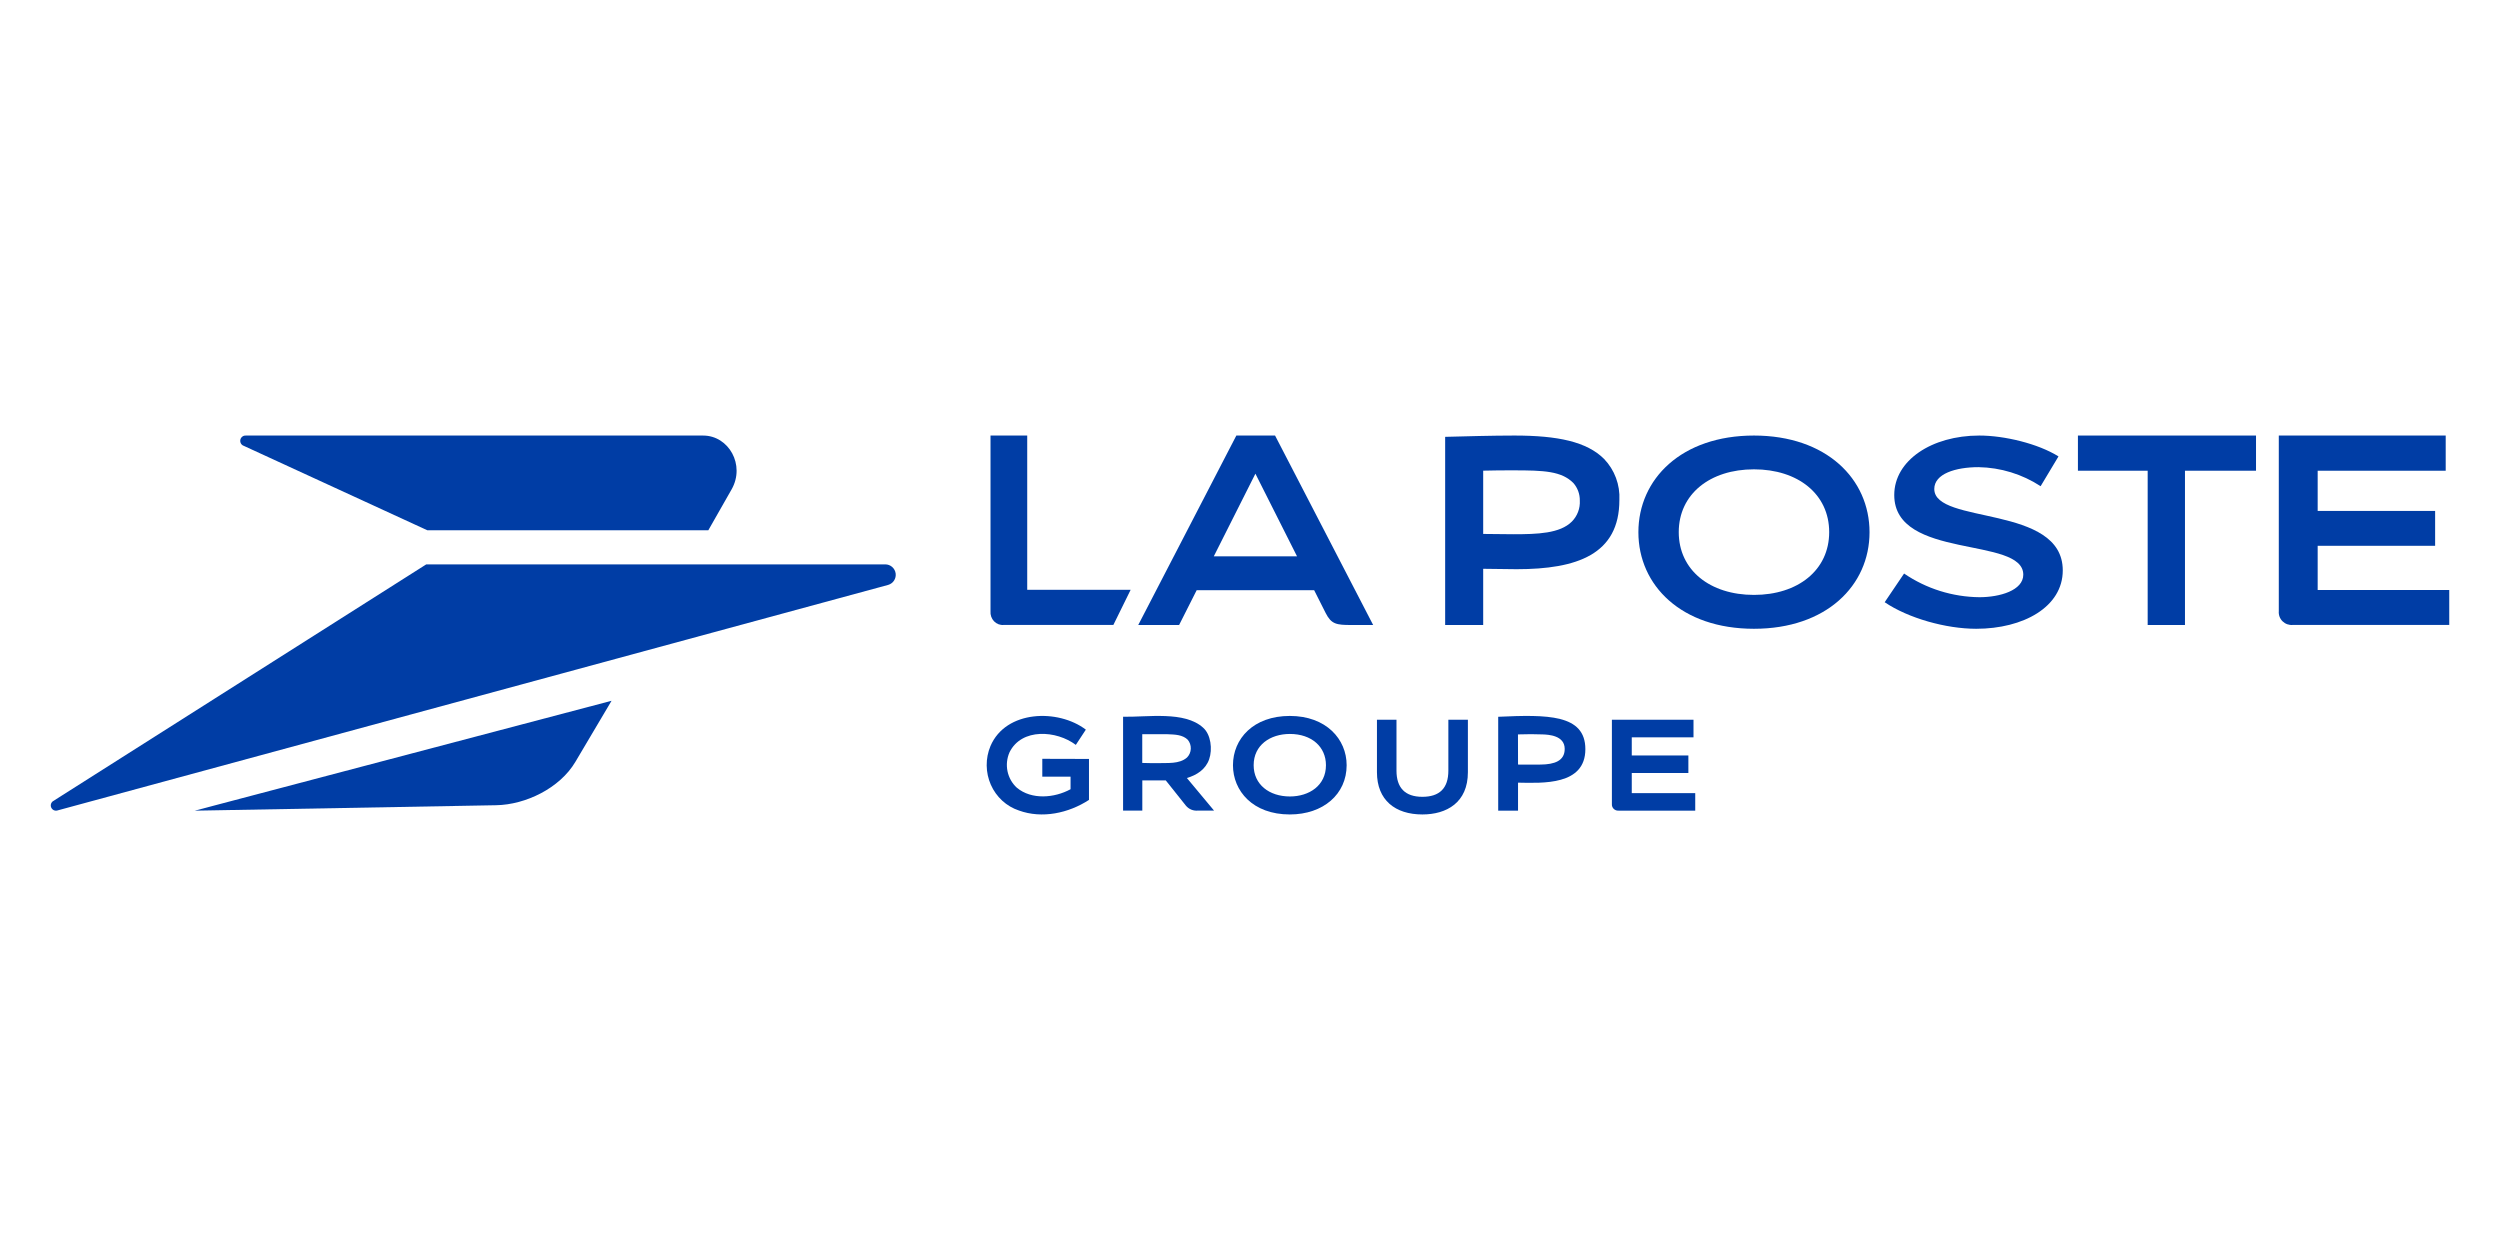
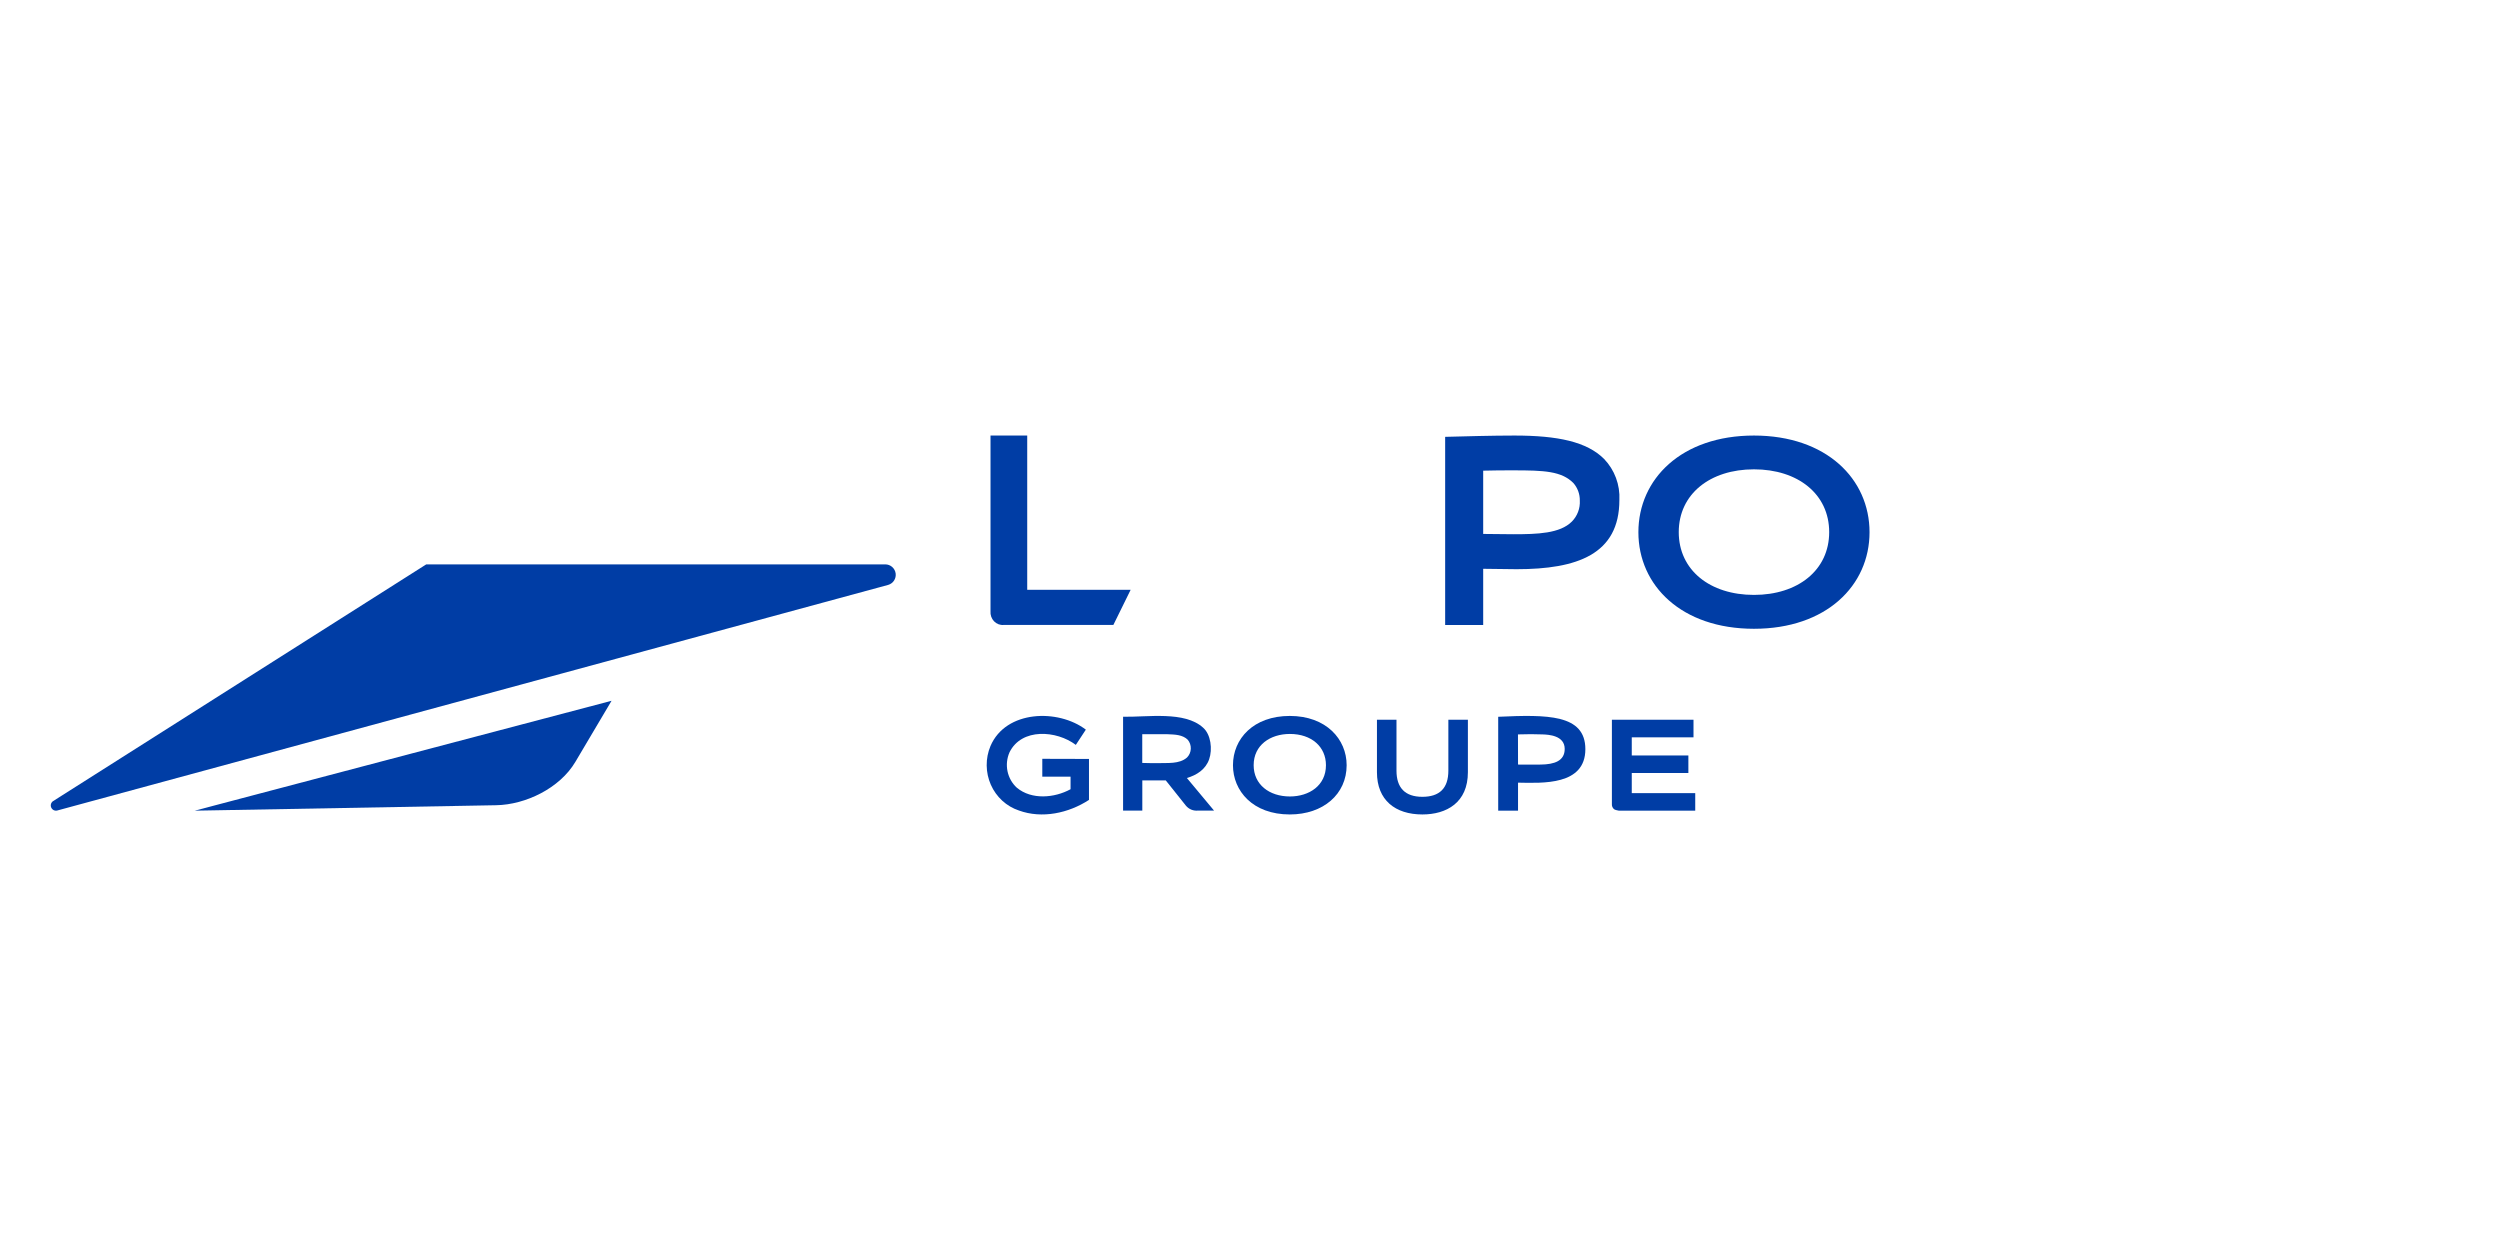
<svg xmlns="http://www.w3.org/2000/svg" width="160" height="80" viewBox="0 0 160 80" fill="none">
-   <path d="M15.606 28.536L27.35 33.938H45.332L46.82 31.325C47.714 29.756 46.635 27.876 45.006 27.876H15.734C15.653 27.87 15.572 27.894 15.507 27.945C15.442 27.995 15.397 28.067 15.381 28.148C15.366 28.23 15.38 28.314 15.421 28.386C15.463 28.457 15.528 28.511 15.606 28.536Z" fill="#003DA5" />
  <path d="M27.28 36.12H56.657C56.819 36.12 56.974 36.177 57.096 36.283C57.218 36.389 57.298 36.535 57.321 36.694C57.344 36.854 57.308 37.017 57.221 37.153C57.133 37.288 57 37.388 56.845 37.433L3.68 51.868C3.605 51.891 3.525 51.886 3.453 51.856C3.381 51.825 3.322 51.77 3.287 51.7C3.251 51.63 3.241 51.55 3.258 51.474C3.275 51.398 3.319 51.33 3.381 51.282L27.28 36.12Z" fill="#003DA5" />
  <path d="M12.465 51.883L31.761 51.534C33.633 51.5 35.825 50.449 36.824 48.759L39.14 44.85L12.465 51.883Z" fill="#003DA5" />
-   <path d="M81.604 27.875H79.126L72.847 40H75.463L76.588 37.771H84.105L84.844 39.236C85.206 39.954 85.541 40 86.483 40H87.882L81.604 27.875ZM77.683 35.605L80.346 30.316L83.01 35.605H77.683Z" fill="#003DA5" />
  <path d="M94.924 36.403V40H92.49V27.958C93.768 27.925 95.494 27.875 96.923 27.875C99.707 27.875 101.56 28.271 102.664 29.375C102.997 29.723 103.255 30.135 103.423 30.587C103.591 31.039 103.665 31.52 103.64 32.002C103.64 35.483 100.929 36.429 97.061 36.429C96.534 36.422 95.549 36.409 94.924 36.403ZM94.924 34.172C95.538 34.172 96.312 34.191 96.845 34.191C98.405 34.191 99.836 34.145 100.601 33.379C100.774 33.203 100.909 32.993 100.996 32.762C101.084 32.531 101.122 32.284 101.108 32.037C101.115 31.623 100.967 31.222 100.695 30.912C99.934 30.15 98.824 30.102 96.845 30.102C96.312 30.102 95.534 30.102 94.924 30.123V34.172Z" fill="#003DA5" />
  <path d="M119.65 34.062C119.65 37.471 116.89 40.242 112.253 40.242C107.615 40.242 104.857 37.471 104.857 34.062C104.857 30.653 107.618 27.875 112.253 27.875C116.888 27.875 119.65 30.653 119.65 34.062ZM112.253 30.037C109.444 30.037 107.44 31.619 107.44 34.056C107.44 36.492 109.441 38.074 112.253 38.074C115.064 38.074 117.068 36.492 117.068 34.056C117.068 31.619 115.064 30.037 112.253 30.037Z" fill="#003DA5" />
-   <path d="M131.743 29.21C130.437 28.394 128.29 27.875 126.675 27.875C123.627 27.875 121.232 29.468 121.232 31.681C121.232 35.852 129.49 34.304 129.49 36.78C129.49 37.788 127.981 38.221 126.69 38.221C124.965 38.205 123.283 37.678 121.861 36.706L120.62 38.542C122.124 39.563 124.539 40.242 126.477 40.242C129.494 40.242 132.017 38.844 132.017 36.505C132.017 32.272 123.794 33.59 123.794 31.294C123.794 30.323 125.157 29.898 126.625 29.898C128.039 29.922 129.418 30.345 130.6 31.117L131.743 29.21Z" fill="#003DA5" />
-   <path d="M144.385 27.875H132.987V30.126H137.451V40H139.838V30.126H144.385V27.875Z" fill="#003DA5" />
-   <path d="M145.843 27.875V39.117C145.833 39.235 145.849 39.354 145.89 39.465C145.931 39.577 145.997 39.678 146.082 39.762C146.167 39.845 146.27 39.91 146.383 39.951C146.496 39.991 146.616 40.007 146.736 39.997H156.752V37.76H148.331V34.93H155.848V32.7H148.331V30.126H156.525V27.875H145.843Z" fill="#003DA5" />
  <path d="M65.742 27.875H63.393V39.117C63.383 39.235 63.398 39.354 63.437 39.465C63.476 39.577 63.538 39.678 63.618 39.762C63.699 39.845 63.796 39.91 63.902 39.951C64.009 39.991 64.123 40.007 64.236 39.997H71.255L72.362 37.746H65.742V27.875Z" fill="#003DA5" />
  <path d="M69.695 48.572V51.194C68.387 52.045 66.688 52.41 65.213 51.873C64.818 51.742 64.454 51.528 64.144 51.244C63.835 50.96 63.586 50.613 63.414 50.224C63.243 49.836 63.152 49.415 63.148 48.989C63.143 48.562 63.226 48.14 63.39 47.748C64.374 45.439 67.72 45.355 69.494 46.697L68.852 47.673C67.625 46.743 65.378 46.574 64.608 48.15C64.441 48.53 64.397 48.955 64.481 49.362C64.566 49.769 64.775 50.138 65.079 50.415C66.02 51.2 67.482 51.075 68.516 50.51V49.707H66.707V48.564L69.695 48.572Z" fill="#003DA5" />
  <path d="M77.698 51.877H76.676C76.53 51.893 76.383 51.873 76.246 51.818C76.11 51.762 75.989 51.673 75.894 51.558L74.61 49.946H73.108V51.877H71.877V45.872C73.447 45.901 75.811 45.495 76.993 46.566C77.497 47.002 77.609 47.953 77.385 48.596C77.16 49.24 76.591 49.611 75.959 49.791L77.698 51.877ZM74.09 48.841C74.709 48.817 75.477 48.915 75.97 48.479C76.117 48.331 76.204 48.13 76.211 47.918C76.219 47.706 76.148 47.499 76.012 47.34C75.678 47.02 75.208 47.011 74.743 46.991C74.248 46.991 73.622 46.98 73.104 46.991V48.828C73.379 48.843 73.829 48.838 74.09 48.841Z" fill="#003DA5" />
  <path d="M86.185 48.973C86.185 50.822 84.695 52.125 82.547 52.125C80.177 52.125 78.91 50.617 78.91 48.973C78.91 47.279 80.221 45.82 82.547 45.82C84.874 45.82 86.185 47.305 86.185 48.973ZM82.552 46.973C81.298 46.973 80.234 47.682 80.234 48.973C80.234 50.208 81.228 50.972 82.552 50.974C83.788 50.974 84.861 50.274 84.861 48.973C84.861 47.798 83.946 46.973 82.552 46.973Z" fill="#003DA5" />
  <path d="M91.031 52.125C89.3 52.125 88.125 51.212 88.125 49.424V46.062H89.375V49.323C89.375 50.402 89.91 50.996 91.031 50.996C92.115 50.996 92.695 50.463 92.695 49.323V46.062H93.945V49.424C93.945 51.365 92.583 52.125 91.031 52.125Z" fill="#003DA5" />
  <path d="M97.154 50.09V51.882H95.885V45.874C99.005 45.733 101.463 45.702 101.463 47.946C101.463 50.277 98.726 50.116 97.154 50.09ZM97.154 48.932C97.64 48.932 98.14 48.943 98.615 48.932C99.474 48.921 100.141 48.703 100.141 47.931C100.141 47.059 99.088 47.015 98.715 47.002C98.249 46.984 97.738 46.98 97.15 47.002L97.154 48.932Z" fill="#003DA5" />
-   <path d="M108.384 46.062V47.188H104.433V48.35H108.056V49.471H104.433V50.76H108.495V51.881H103.598C103.54 51.886 103.481 51.878 103.425 51.859C103.37 51.839 103.32 51.808 103.278 51.768C103.237 51.728 103.205 51.679 103.185 51.626C103.164 51.572 103.156 51.515 103.161 51.459V46.062H108.384Z" fill="#003DA5" />
+   <path d="M108.384 46.062V47.188H104.433V48.35H108.056V49.471H104.433V50.76H108.495V51.881H103.598C103.37 51.839 103.32 51.808 103.278 51.768C103.237 51.728 103.205 51.679 103.185 51.626C103.164 51.572 103.156 51.515 103.161 51.459V46.062H108.384Z" fill="#003DA5" />
</svg>